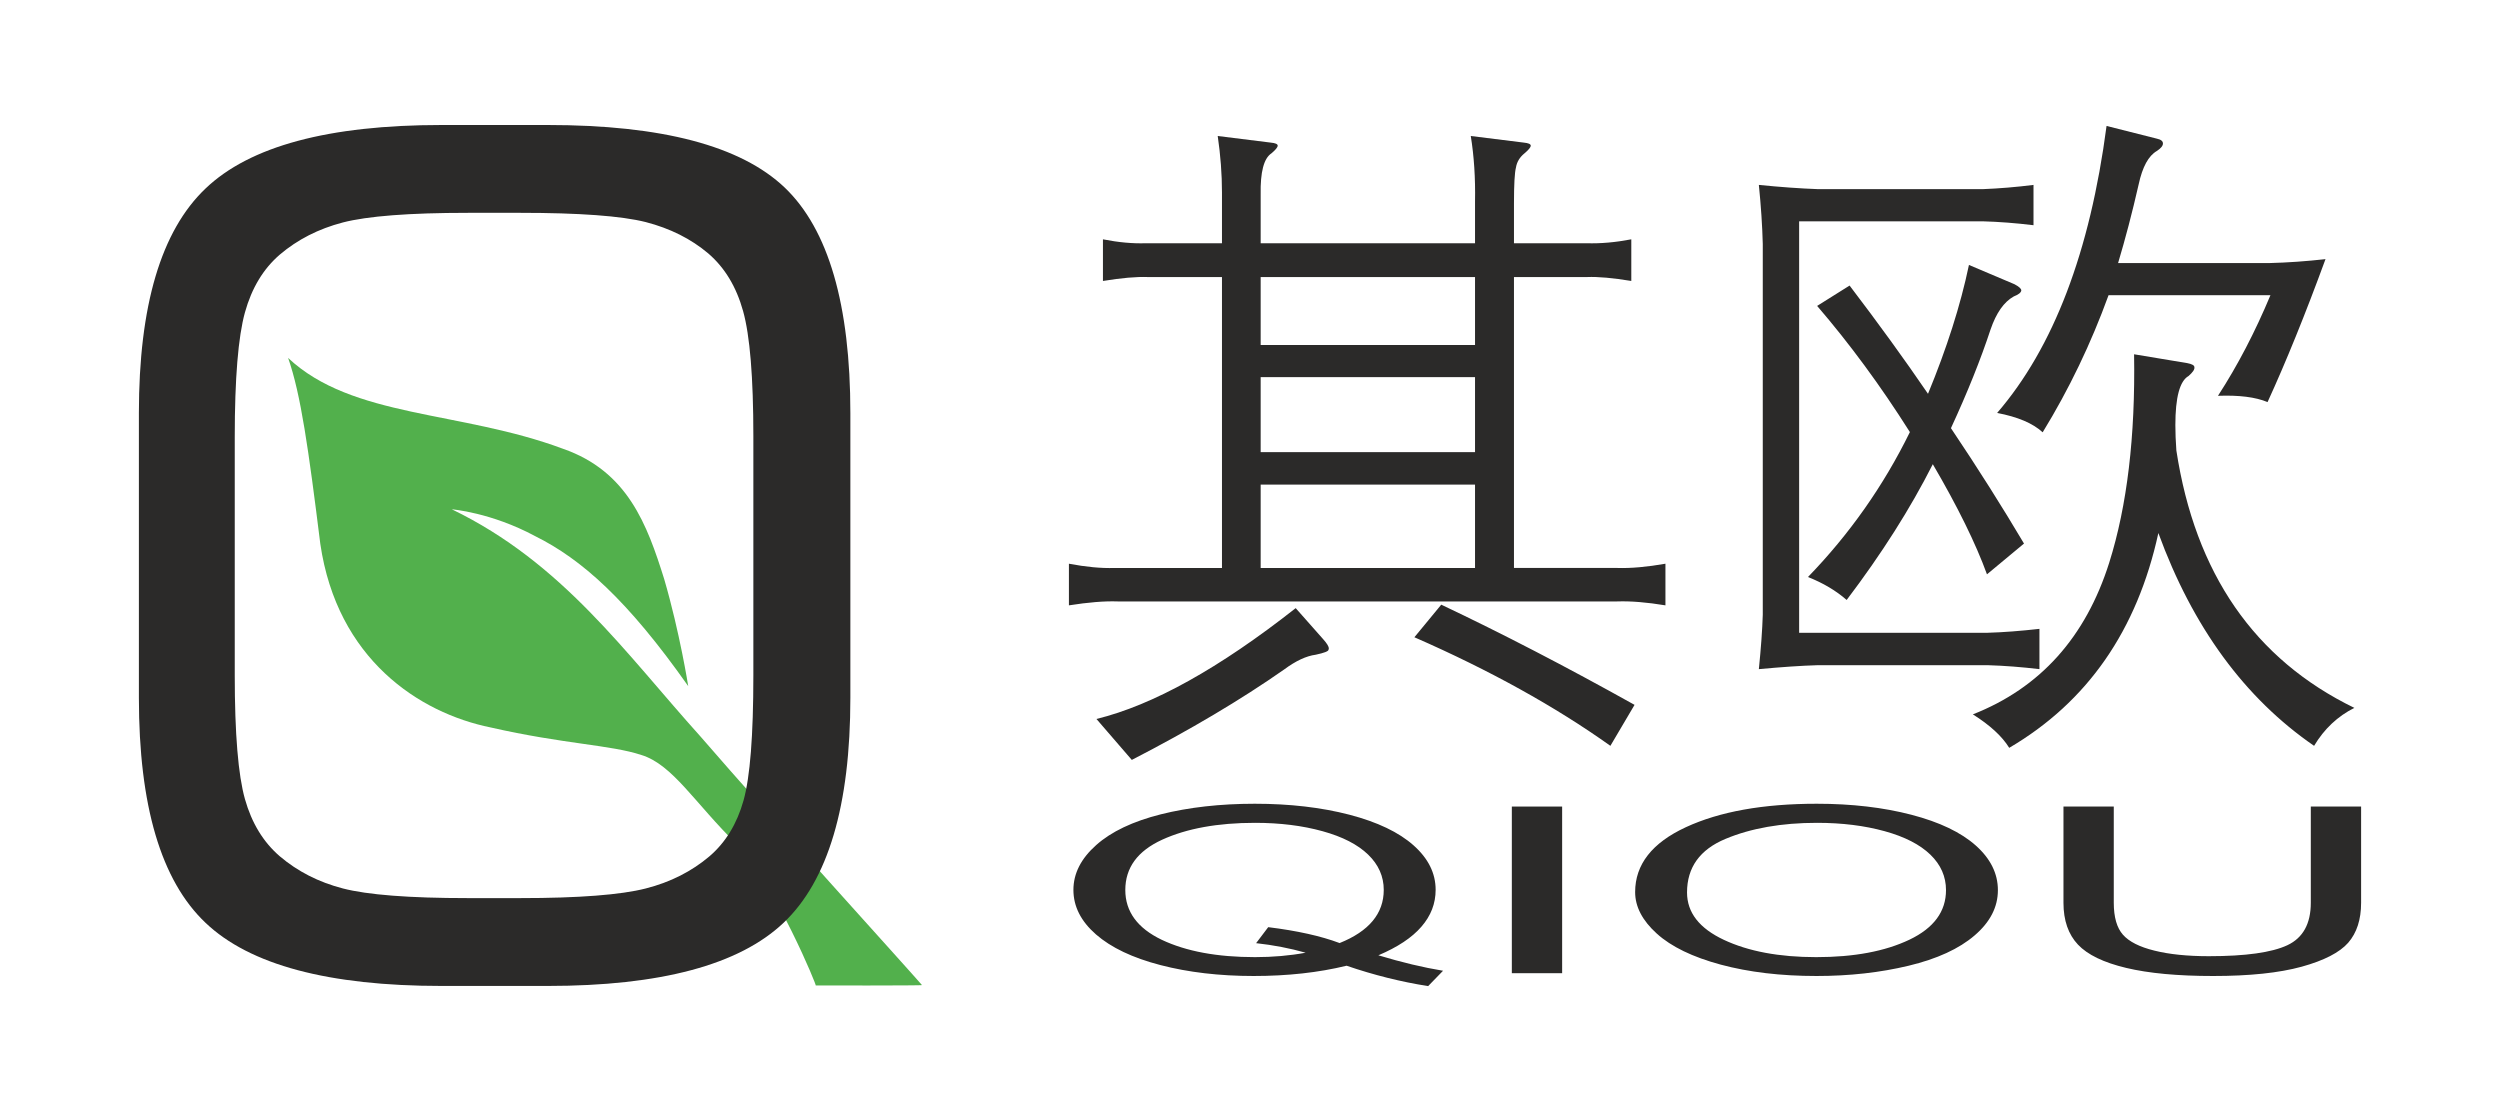
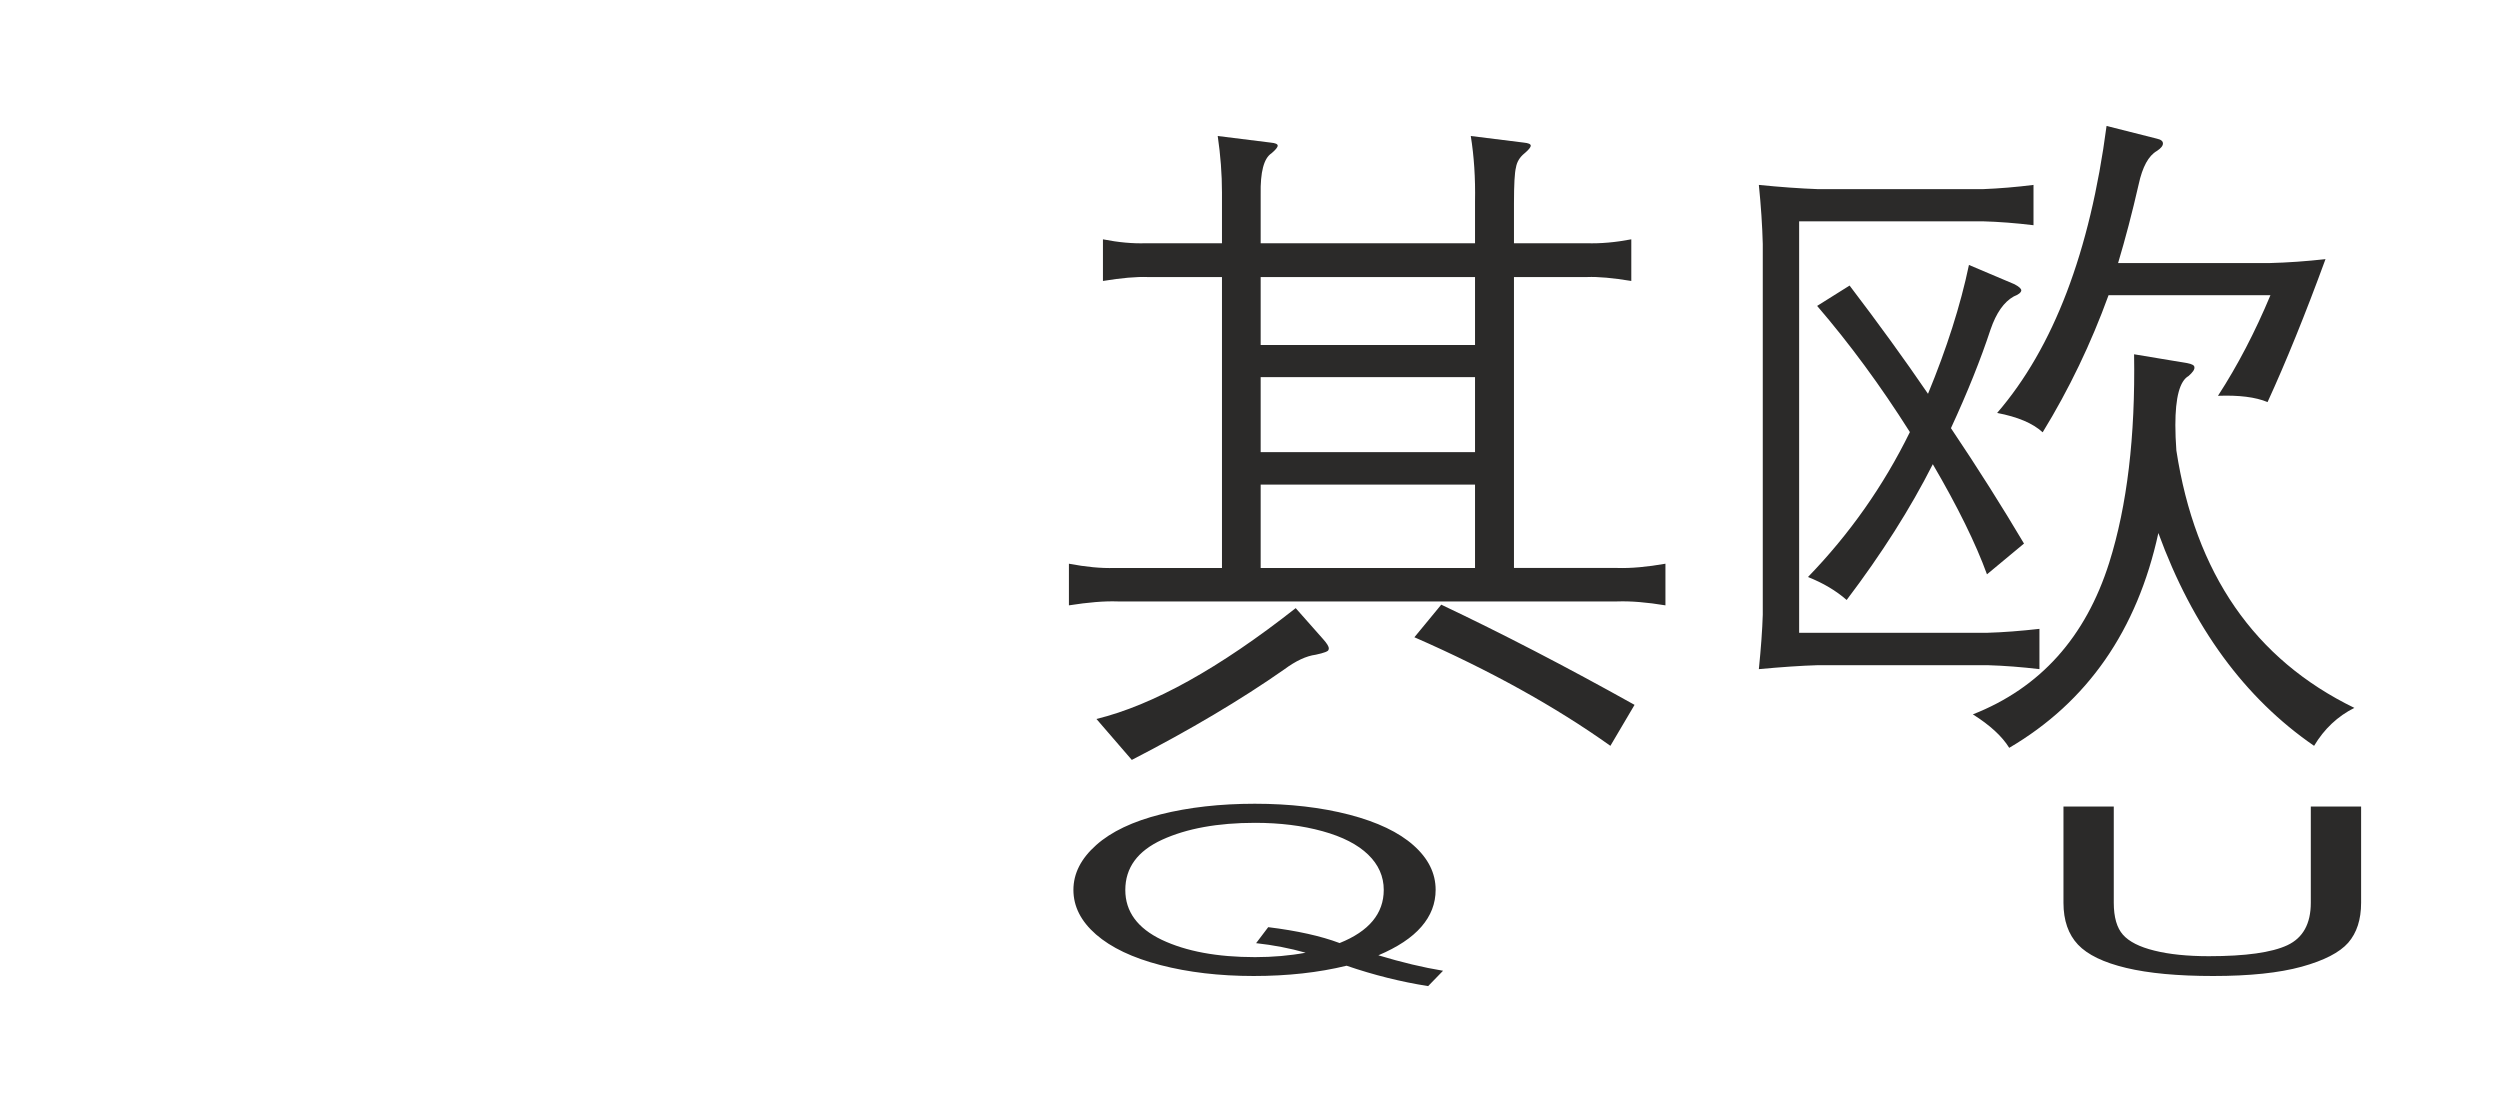
<svg xmlns="http://www.w3.org/2000/svg" xml:space="preserve" width="900px" height="400px" version="1.1" shape-rendering="geometricPrecision" text-rendering="geometricPrecision" image-rendering="optimizeQuality" fill-rule="evenodd" clip-rule="evenodd" viewBox="0 0 900 400">
  <g id="Layer_x0020_1">
    <g id="QIOU_logo_with_QIOU_short_vector.cdr">
-       <path fill="#52B04C" fill-rule="nonzero" d="M293.64 354.77c0.89,1.14 -14.38,-36.05 -28.32,-50.75 -15.29,-15.01 -23.14,-28.75 -34.42,-32.22 -11.05,-3.66 -27.84,-3.9 -54.23,-9.91 -25.88,-5.26 -55.31,-24.69 -61.36,-66.11 -4.24,-34 -7.01,-53.91 -11.59,-66.92 23.12,21.71 62.02,18.92 98.96,32.7 23.27,8.11 30.26,27.23 36.42,46.88 5.65,19.34 8.66,38.57 8.66,38.57 -21.89,-31.11 -38.46,-45.75 -55.16,-54.03 -15.79,-8.49 -29.94,-9.63 -29.94,-9.63 39.93,19.3 62.35,51.64 89.62,81.91 25.21,29.17 74.77,83.68 79.63,89.37 0.22,0.22 -38.27,0.14 -38.27,0.14z" />
-       <path fill="#2B2A29" fill-rule="nonzero" d="M187.21 76.62l-18.71 0c-21.2,0 -36.24,1.18 -45.04,3.46 -8.8,2.29 -16.36,6.17 -22.73,11.58 -5.96,5.13 -10.12,12.07 -12.55,20.8 -2.42,8.74 -3.67,23.72 -3.67,44.94l0 85.7c0,21.15 1.25,35.98 3.67,44.58 2.43,8.6 6.59,15.46 12.55,20.59 6.37,5.41 13.93,9.3 22.73,11.58 8.8,2.29 23.84,3.47 45.04,3.47l18.71 0c21.21,0 36.32,-1.18 45.26,-3.47 8.94,-2.28 16.56,-6.17 22.94,-11.58 5.82,-4.99 9.91,-11.71 12.26,-20.1 2.36,-8.39 3.54,-23.37 3.54,-45.07l0 -86.05c0,-21.29 -1.25,-36.27 -3.68,-45 -2.42,-8.74 -6.58,-15.67 -12.54,-20.8 -6.24,-5.27 -13.72,-9.02 -22.52,-11.3 -8.8,-2.22 -23.91,-3.33 -45.26,-3.33zm-137.21 72.11c0,-38.69 7.97,-65.6 23.98,-80.85 15.94,-15.25 44.28,-22.88 85.03,-22.88l38.12 0c41.16,0 69.57,7.49 85.37,22.53 15.73,15.05 23.63,42.16 23.63,81.2l0 102.48c0,38.83 -8.03,65.8 -24.04,80.99 -16.01,15.18 -44.36,22.74 -84.96,22.74l-38.12 0c-40.75,0 -69.09,-7.56 -85.03,-22.74 -16.01,-15.19 -23.98,-42.16 -23.98,-80.99l0 -102.48z" />
      <path fill="#2B2A29" fill-rule="nonzero" d="M384.81 217.93l0 -14.99c6.13,1.16 11.6,1.69 16.4,1.53l38.7 0 0 -104.73 -26.66 0c-4.19,-0.16 -9.55,0.32 -16.19,1.41l0 -14.99c5.52,1.09 10.67,1.57 15.46,1.41l27.39 0 0 -18.3c0,-6.61 -0.52,-13.37 -1.53,-20.31l19.09 2.38c1.69,0.16 2.5,0.53 2.5,1.09 0,0.6 -0.77,1.53 -2.26,2.78 -2.74,1.81 -4.02,6.73 -3.87,14.79l0 17.57 77.17 0 0 -14.99c0.16,-8.51 -0.36,-16.36 -1.53,-23.62l19.09 2.38c1.65,0.16 2.5,0.53 2.5,1.09 0,0.6 -0.77,1.53 -2.26,2.78 -1.73,1.41 -2.74,3.1 -3.06,5.08 -0.48,1.81 -0.72,6.12 -0.72,12.89l0 14.39 26.09 0c5.12,0.16 10.48,-0.32 16.15,-1.41l0 14.99c-6.6,-1.09 -11.92,-1.57 -15.9,-1.41l-26.34 0 0 104.73 37.17 0c4.95,0.16 10.75,-0.37 17.36,-1.53l0 14.99c-6.61,-1.09 -12.41,-1.58 -17.36,-1.41l-179.83 0c-4.79,-0.17 -10.63,0.32 -17.56,1.41zm69.03 -43.48l0 30.02 77.17 0 0 -30.02 -77.17 0zm0 -38.69l0 27 77.17 0 0 -27 -77.17 0zm0 -36.02l0 24.46 77.17 0 0 -24.46 -77.17 0zm12.61 119.19l9.91 11.2c1.33,1.5 2.01,2.58 2.01,3.31 0,0.24 -0.04,0.4 -0.12,0.48 0,0.53 -1.53,1.13 -4.59,1.78 -3.38,0.44 -7.17,2.21 -11.32,5.28 -15.66,10.96 -33.95,21.79 -54.89,32.59l-12.73 -14.74c20.3,-4.96 44.22,-18.26 71.73,-39.9zm42.73 10.48l9.67 -11.73c21.79,10.32 44.98,22.33 69.59,36.07l-8.7 14.75c-19.93,-14.19 -43.41,-27.2 -70.56,-39.09z" />
      <path id="1" fill="#2B2A29" fill-rule="nonzero" d="M768.27 127.54l19.13 3.18c1.73,0.33 2.58,0.81 2.58,1.46 0.15,0.76 -0.53,1.81 -2.1,3.18 -3.18,1.81 -4.75,7.7 -4.75,17.69 0,2.78 0.12,5.8 0.36,9.11 6.77,44.28 28.11,75.19 64.08,92.68 -5.96,2.98 -10.84,7.53 -14.5,13.66 -25.01,-17.21 -43.7,-42.76 -56.06,-76.61 -7.62,35.02 -25.54,60.81 -53.69,77.33 -2.58,-4.19 -6.97,-8.18 -13.09,-12.05 24.21,-9.51 40.6,-27.72 49.1,-54.64 6.44,-20.47 9.42,-45.45 8.94,-74.99zm-80.71 28.01c-10.6,-16.77 -21.75,-31.88 -33.39,-45.42l11.68 -7.33c10.31,13.54 19.73,26.51 28.23,38.97 6.73,-16.32 11.68,-31.76 14.74,-46.39l16.39 6.94c1.65,0.88 2.46,1.61 2.46,2.25 -0.12,0.81 -1.05,1.49 -2.7,2.14 -3.54,1.97 -6.32,5.92 -8.38,11.93 -3.54,10.75 -8.29,22.6 -14.25,35.5 9.83,14.62 18.56,28.49 26.3,41.54l-13.33 11.08c-4.03,-11.08 -10.52,-24.29 -19.5,-39.65 -8.09,16 -18.44,32.28 -31.01,48.88 -3.87,-3.38 -8.5,-6.12 -13.93,-8.26 14.94,-15.43 27.18,-32.8 36.69,-52.18zm31.41 -6.89c20.3,-23.54 33.43,-57.99 39.39,-103.32l18.16 4.59c1.45,0.32 2.14,0.89 2.14,1.73 0,0.81 -0.69,1.7 -2.14,2.66 -3.06,1.74 -5.23,5.73 -6.6,12.05 -2.34,10.28 -4.84,19.75 -7.41,28.33l54.61 0c6.44,-0.16 13.13,-0.64 20.06,-1.41 -7.29,19.91 -14.26,37.07 -20.86,51.46 -4.35,-1.81 -10.28,-2.54 -17.85,-2.26 7.09,-10.92 13.37,-23.01 18.89,-36.22l-58.28 0c-6.32,17.4 -14.21,33.84 -23.72,49.36 -3.54,-3.27 -9.02,-5.56 -16.39,-6.97zm-85.78 -82.09c7.69,0.77 14.86,1.29 21.46,1.53l59 0c6.13,-0.24 12.29,-0.76 18.41,-1.53l0 14.51c-6.28,-0.76 -12.44,-1.25 -18.41,-1.41l-65.96 0 0 148.13 67.86 0c5.64,-0.16 11.88,-0.65 18.65,-1.41l0 14.5c-6.49,-0.76 -12.61,-1.24 -18.41,-1.41l-61.62 0c-5.72,0.17 -12.73,0.65 -20.98,1.41 0.76,-7.53 1.24,-14.06 1.41,-19.58l0 -133.5c-0.17,-6.61 -0.65,-13.7 -1.41,-21.24z" />
      <path fill="#2B2A29" fill-rule="nonzero" d="M496.21 343.91c8.42,2.54 16.17,4.39 23.29,5.56l-5.37 5.53c-9.82,-1.55 -19.6,-3.99 -29.36,-7.34 -10.1,2.47 -21.26,3.7 -33.46,3.7 -12.33,0 -23.51,-1.32 -33.55,-3.93 -10.04,-2.61 -17.76,-6.29 -23.2,-11.03 -5.43,-4.75 -8.13,-10.08 -8.13,-16.03 0,-5.91 2.73,-11.28 8.2,-16.14 5.43,-4.85 13.21,-8.54 23.29,-11.08 10.07,-2.52 21.35,-3.8 33.81,-3.8 12.58,0 23.92,1.32 34.03,3.94 10.1,2.64 17.82,6.32 23.13,11.05 5.31,4.72 7.94,10.05 7.94,15.99 0,4.94 -1.71,9.37 -5.15,13.31 -3.39,3.93 -8.57,7.35 -15.47,10.27zm-39.65 -10.13c10.39,1.28 18.97,3.19 25.7,5.72 10.58,-4.24 15.89,-10.63 15.89,-19.14 0,-4.85 -1.88,-9.08 -5.62,-12.7 -3.75,-3.63 -9.22,-6.44 -16.43,-8.43 -7.22,-2 -15.32,-3.01 -24.28,-3.01 -13.44,0 -24.59,2.03 -33.43,6.07 -8.86,4.05 -13.28,10.08 -13.28,18.11 0,7.78 4.39,13.75 13.12,17.93 8.78,4.16 19.96,6.24 33.59,6.24 6.42,0 12.49,-0.53 18.21,-1.59 -5.66,-1.61 -11.6,-2.75 -17.83,-3.44l4.36 -5.76z" />
-       <polygon id="1" fill="#2B2A29" fill-rule="nonzero" points="544.26,350.35 544.26,290.36 562.37,290.36 562.37,350.35 " />
-       <path id="2" fill="#2B2A29" fill-rule="nonzero" d="M588.65 321.15c0,-9.94 6.1,-17.73 18.27,-23.36 12.17,-5.63 27.86,-8.44 47.12,-8.44 12.61,0 23.96,1.33 34.09,3.97 10.11,2.64 17.83,6.33 23.14,11.06 5.3,4.72 7.97,10.08 7.97,16.07 0,6.08 -2.79,11.52 -8.39,16.31 -5.59,4.81 -13.5,8.44 -23.73,10.9 -10.27,2.47 -21.32,3.7 -33.17,3.7 -12.88,0 -24.35,-1.37 -34.48,-4.09 -10.11,-2.73 -17.79,-6.44 -23.01,-11.16 -5.21,-4.71 -7.81,-9.69 -7.81,-14.96zm18.68 0.14c0,7.22 4.42,12.9 13.25,17.05 8.83,4.15 19.92,6.23 33.27,6.23 13.6,0 24.75,-2.09 33.55,-6.28 8.77,-4.19 13.16,-10.14 13.16,-17.85 0,-4.87 -1.87,-9.13 -5.62,-12.76 -3.76,-3.64 -9.25,-6.46 -16.47,-8.45 -7.24,-2 -15.34,-3.01 -24.33,-3.01 -12.78,0 -23.77,1.93 -32.99,5.79 -9.21,3.85 -13.82,10.27 -13.82,19.28z" />
      <path id="3" fill="#2B2A29" fill-rule="nonzero" d="M831.89 290.36l18.11 0 0 34.65c0,6.03 -1.56,10.82 -4.64,14.37 -3.11,3.53 -8.71,6.42 -16.78,8.64 -8.1,2.22 -18.68,3.34 -31.84,3.34 -12.74,0 -23.19,-0.97 -31.3,-2.91 -8.13,-1.94 -13.91,-4.73 -17.38,-8.4 -3.46,-3.68 -5.21,-8.69 -5.21,-15.04l0 -34.65 18.11 0 0 34.63c0,5.21 1.12,9.06 3.31,11.52 2.19,2.47 5.94,4.39 11.31,5.71 5.34,1.34 11.89,2.01 19.61,2.01 13.21,0 22.65,-1.32 28.28,-3.96 5.62,-2.65 8.42,-7.74 8.42,-15.28l0 -34.63z" />
    </g>
    <polygon fill="black" fill-opacity="0" points="0,0 900,0 900,400 0,400 " />
  </g>
</svg>